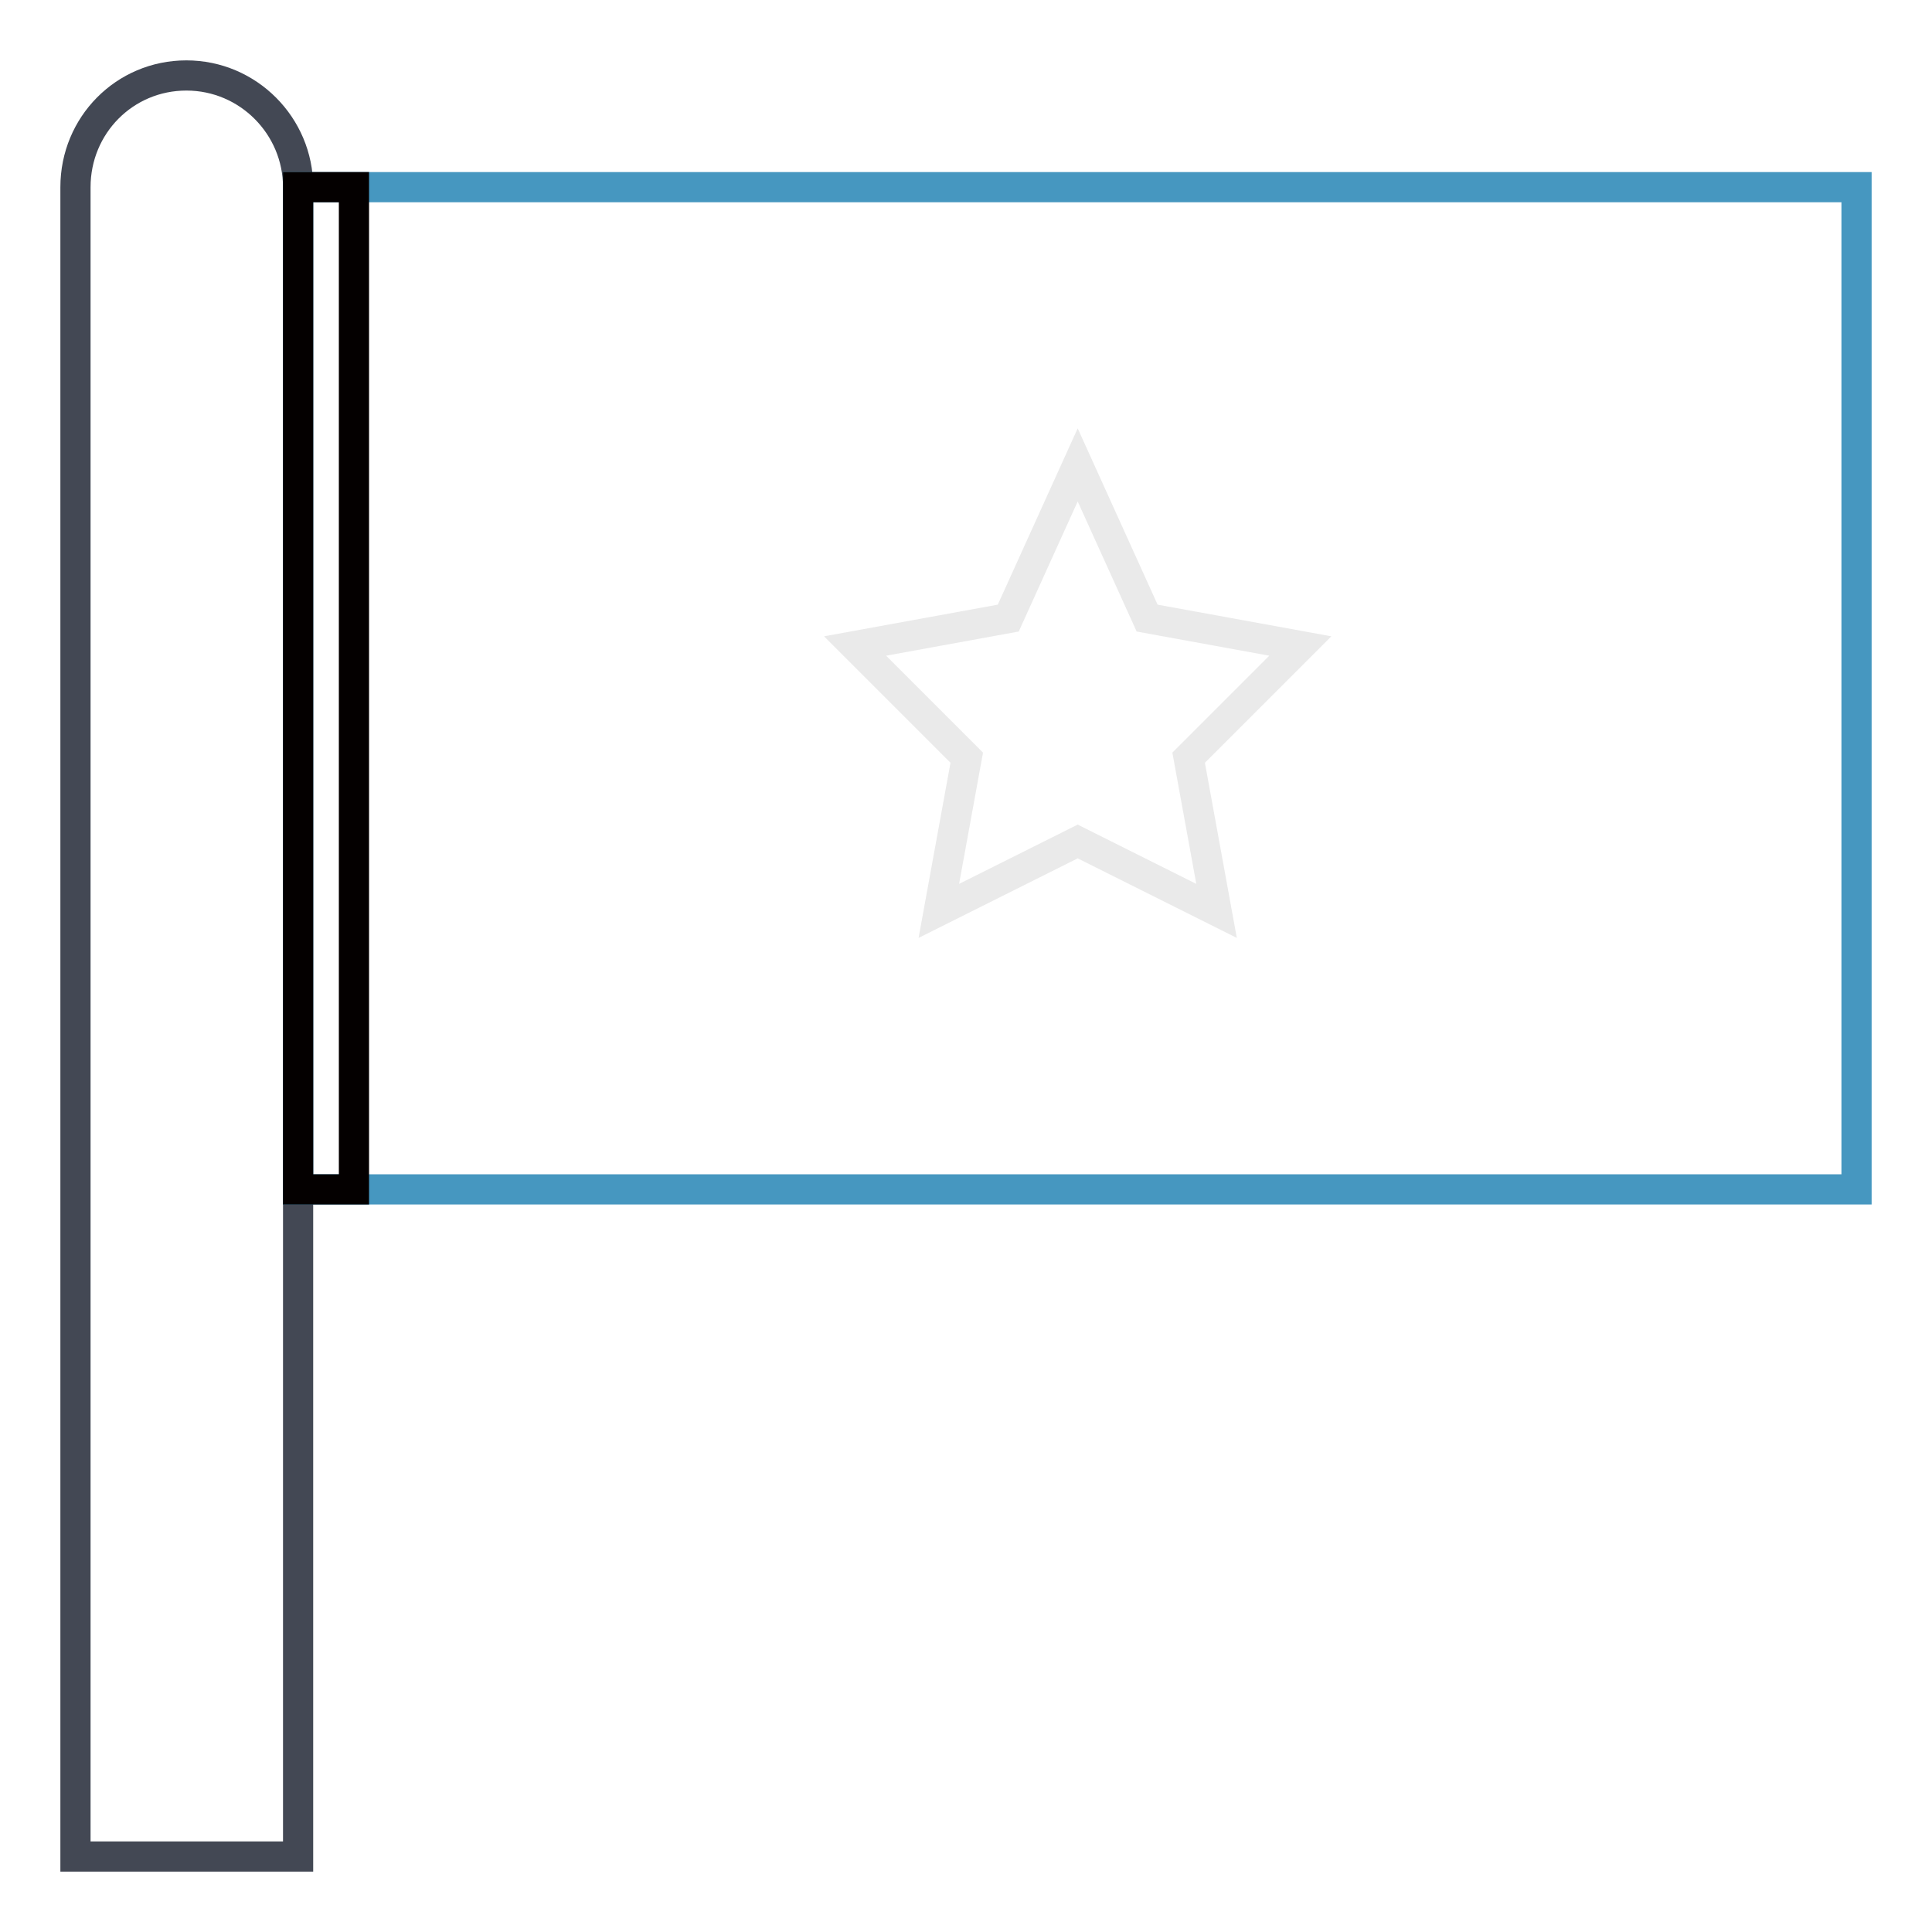
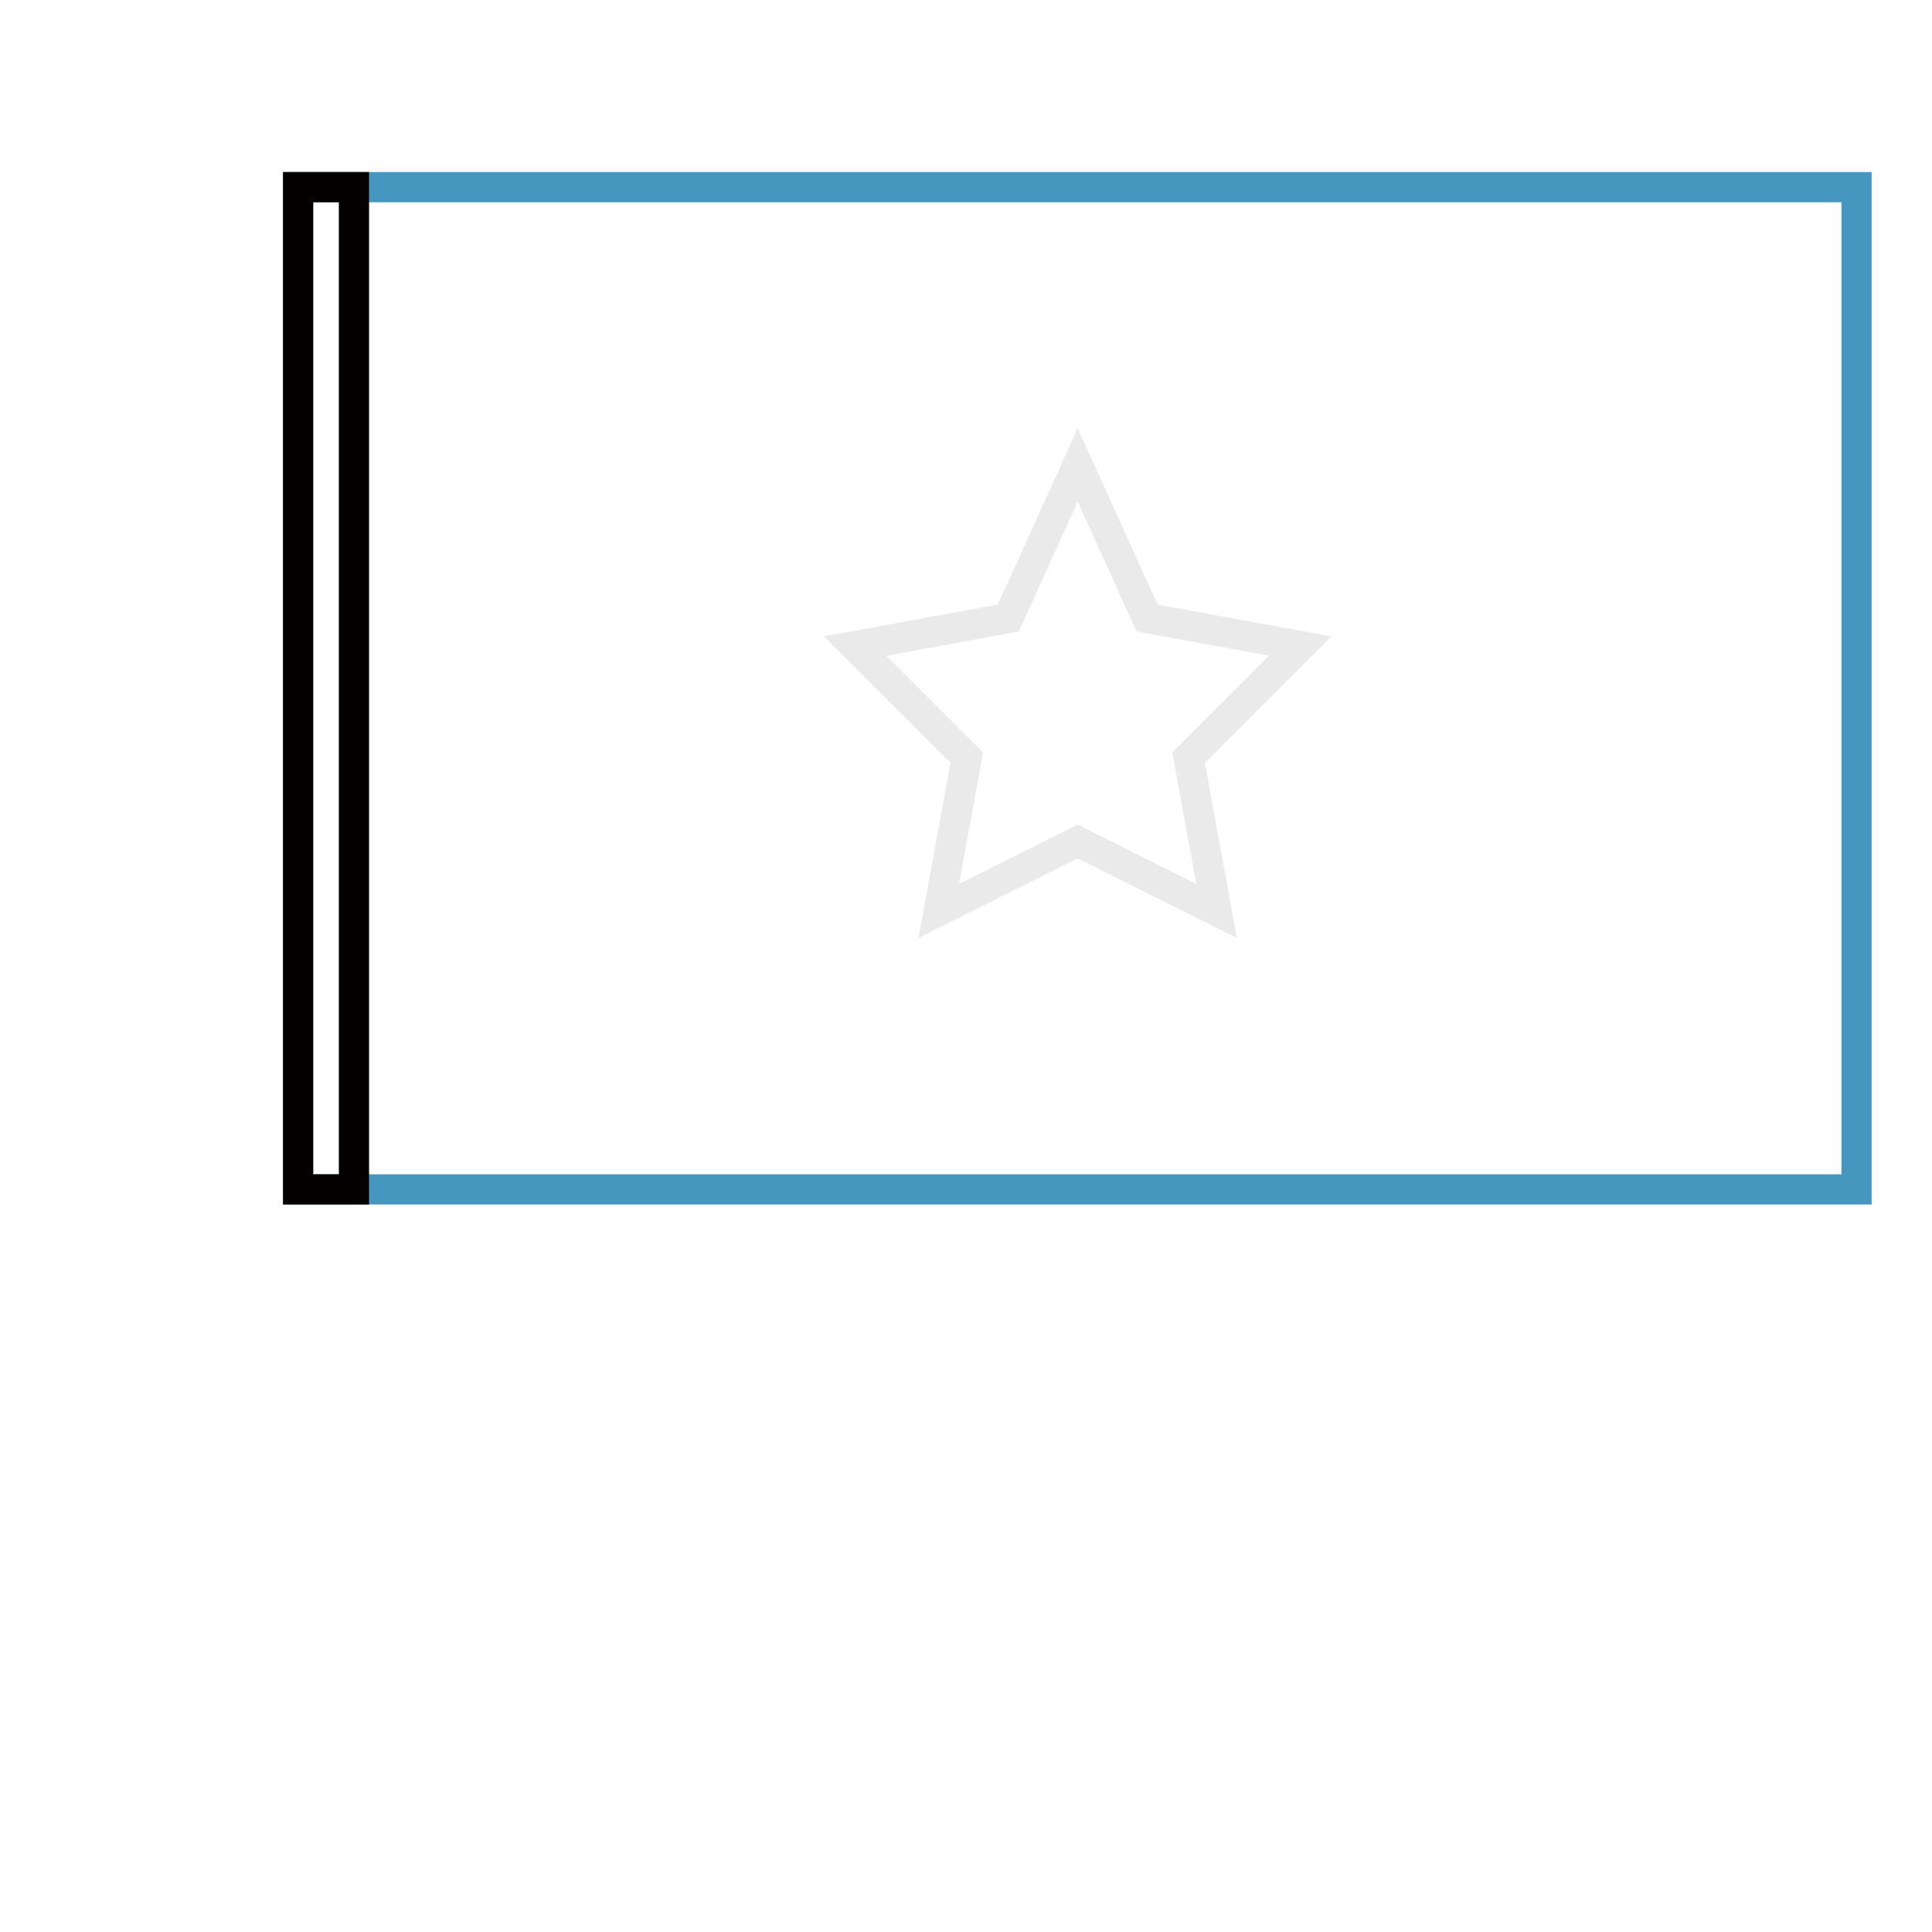
<svg xmlns="http://www.w3.org/2000/svg" version="1.1" x="0px" y="0px" viewBox="0 0 256 256" enable-background="new 0 0 256 256" xml:space="preserve">
  <g>
-     <path stroke-width="4" fill-opacity="0" stroke="#434854" d="M39.5,24.8c0-8.1-6.6-14.8-14.8-14.8S10,16.6,10,24.8V246h29.5V24.8z" />
    <path stroke-width="4" fill-opacity="0" stroke="#4697c0" d="M39.5,24.8H246v132.8H39.5V24.8z" />
    <path stroke-width="4" fill-opacity="0" stroke="#040000" d="M39.5,24.8h7.4v132.8h-7.4V24.8z" />
    <path stroke-width="4" fill-opacity="0" stroke="#eaeaea" d="M142.8,61.6l-9.2,20.3l-20.3,3.7l14.8,14.8l-3.7,20.3l18.4-9.2l18.4,9.2l-3.7-20.3l14.8-14.8L152,81.9 L142.8,61.6z" />
  </g>
</svg>